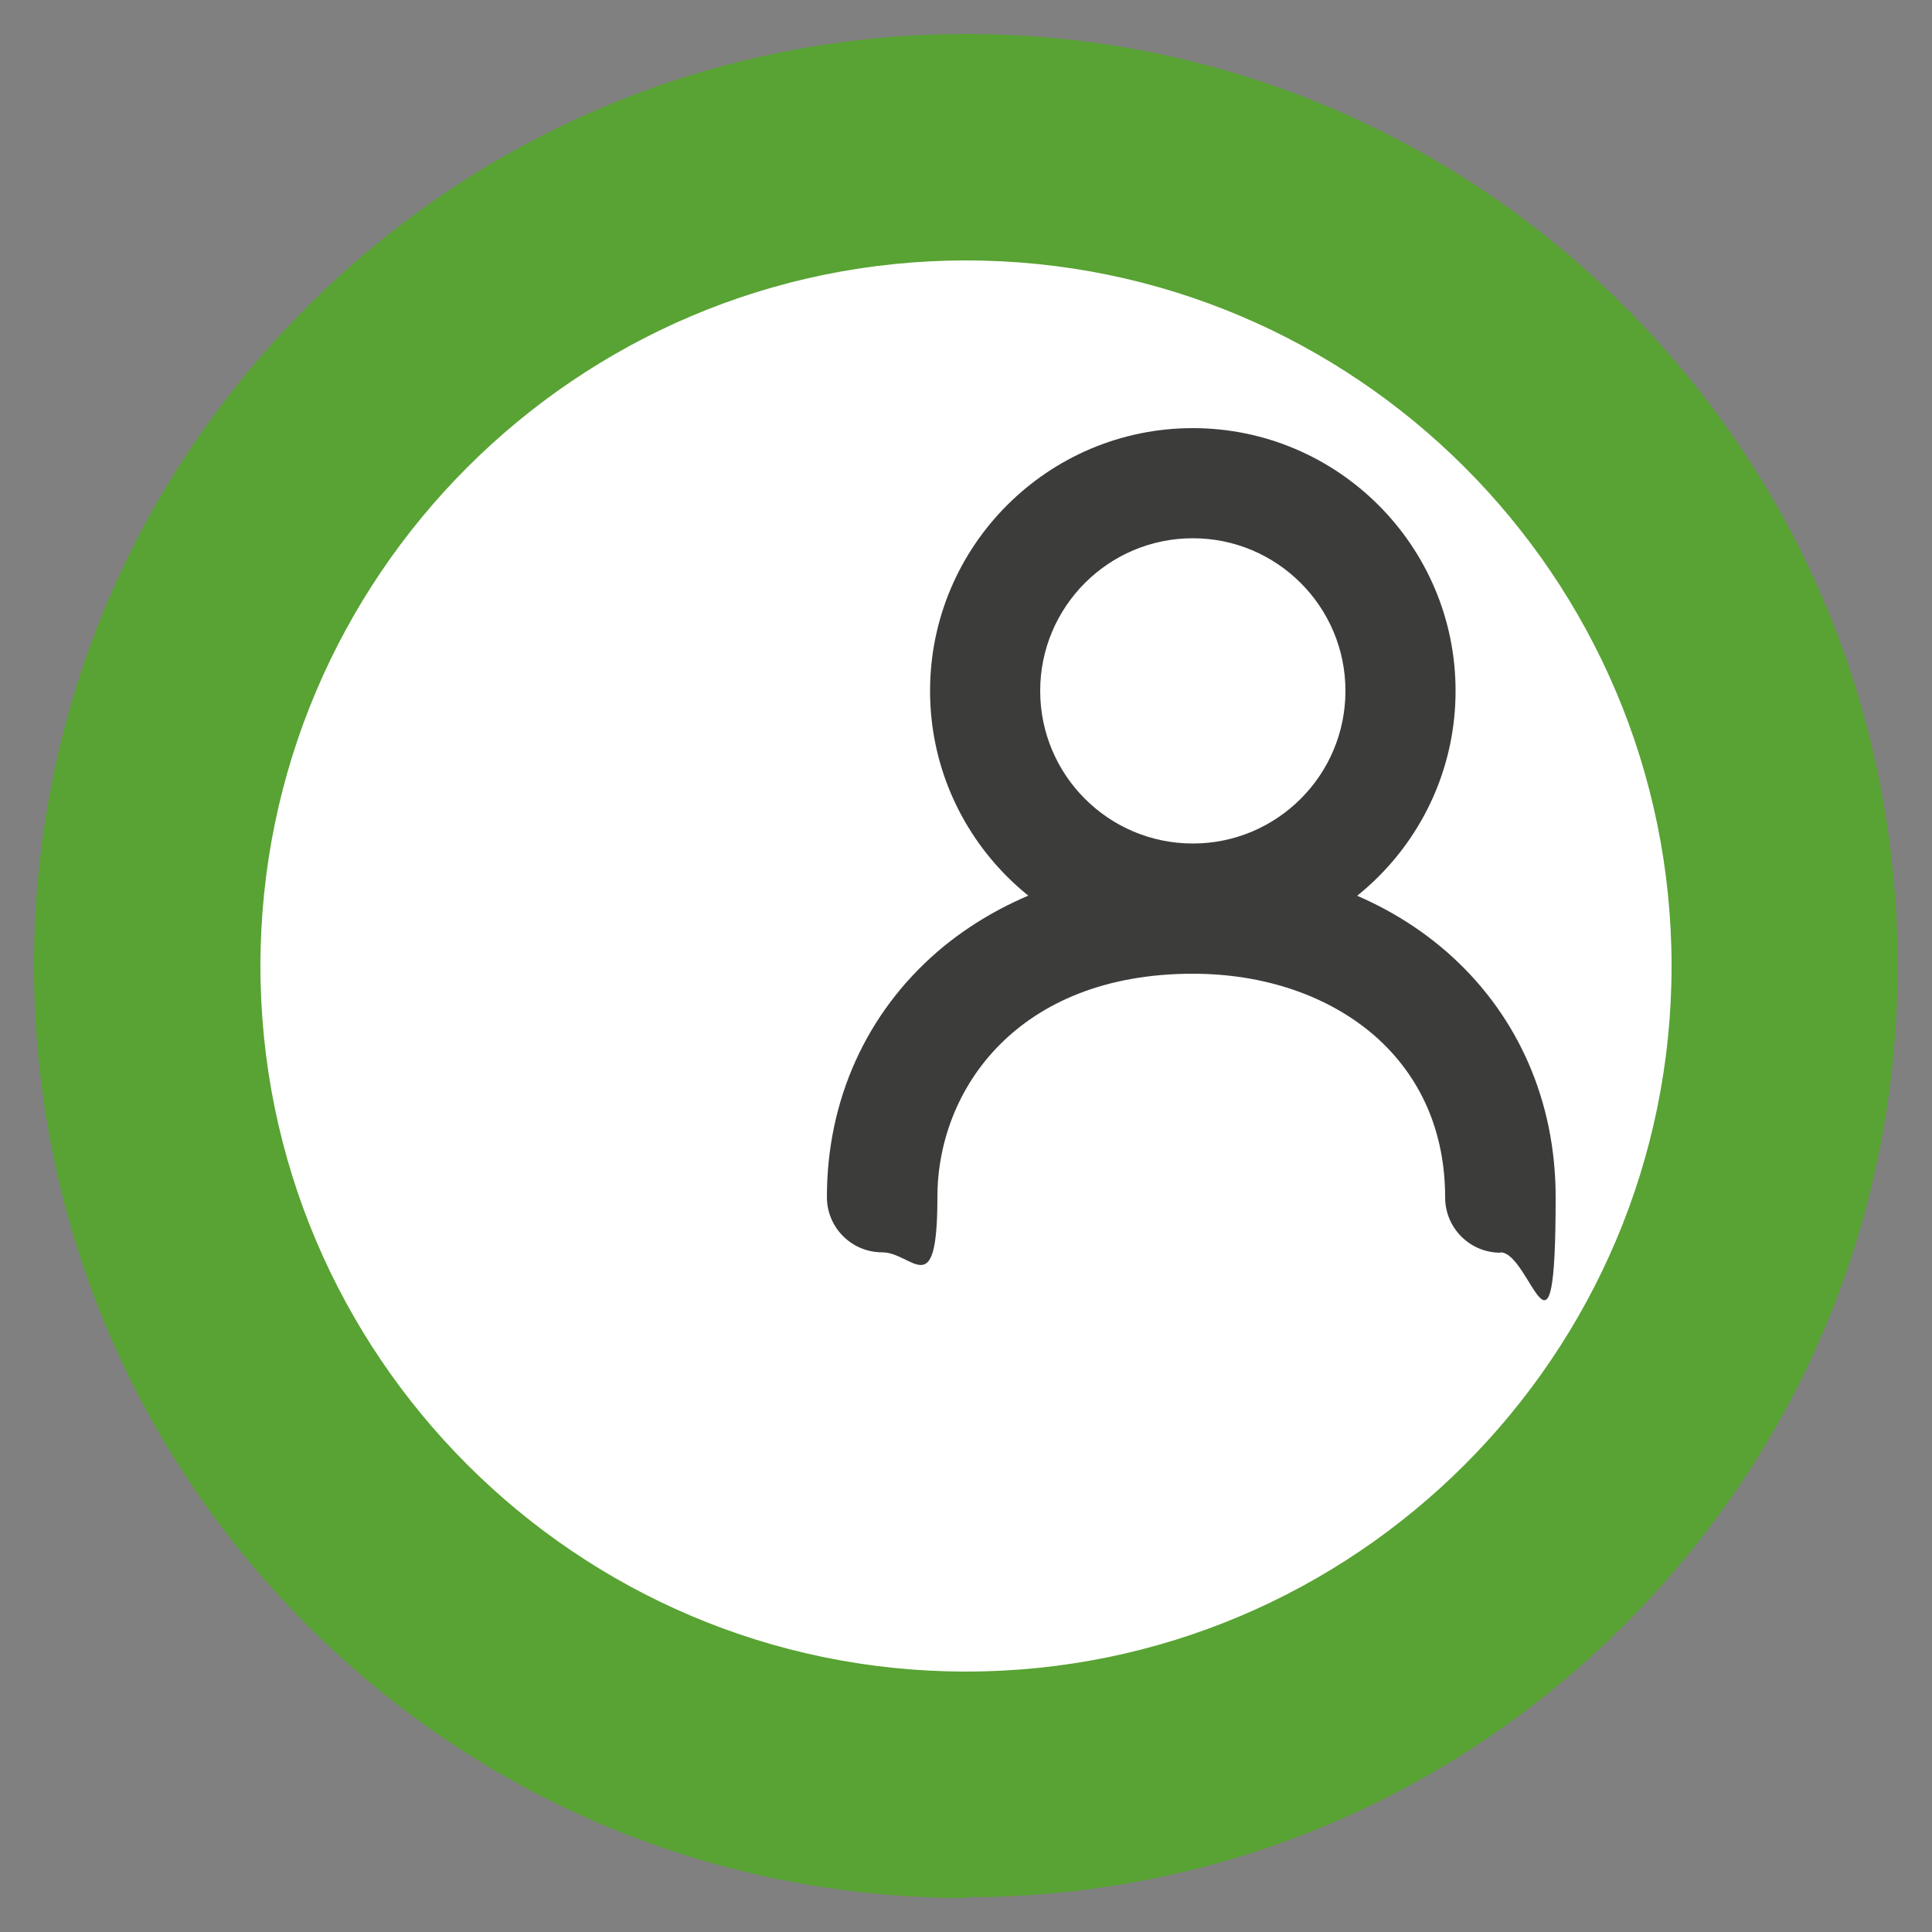
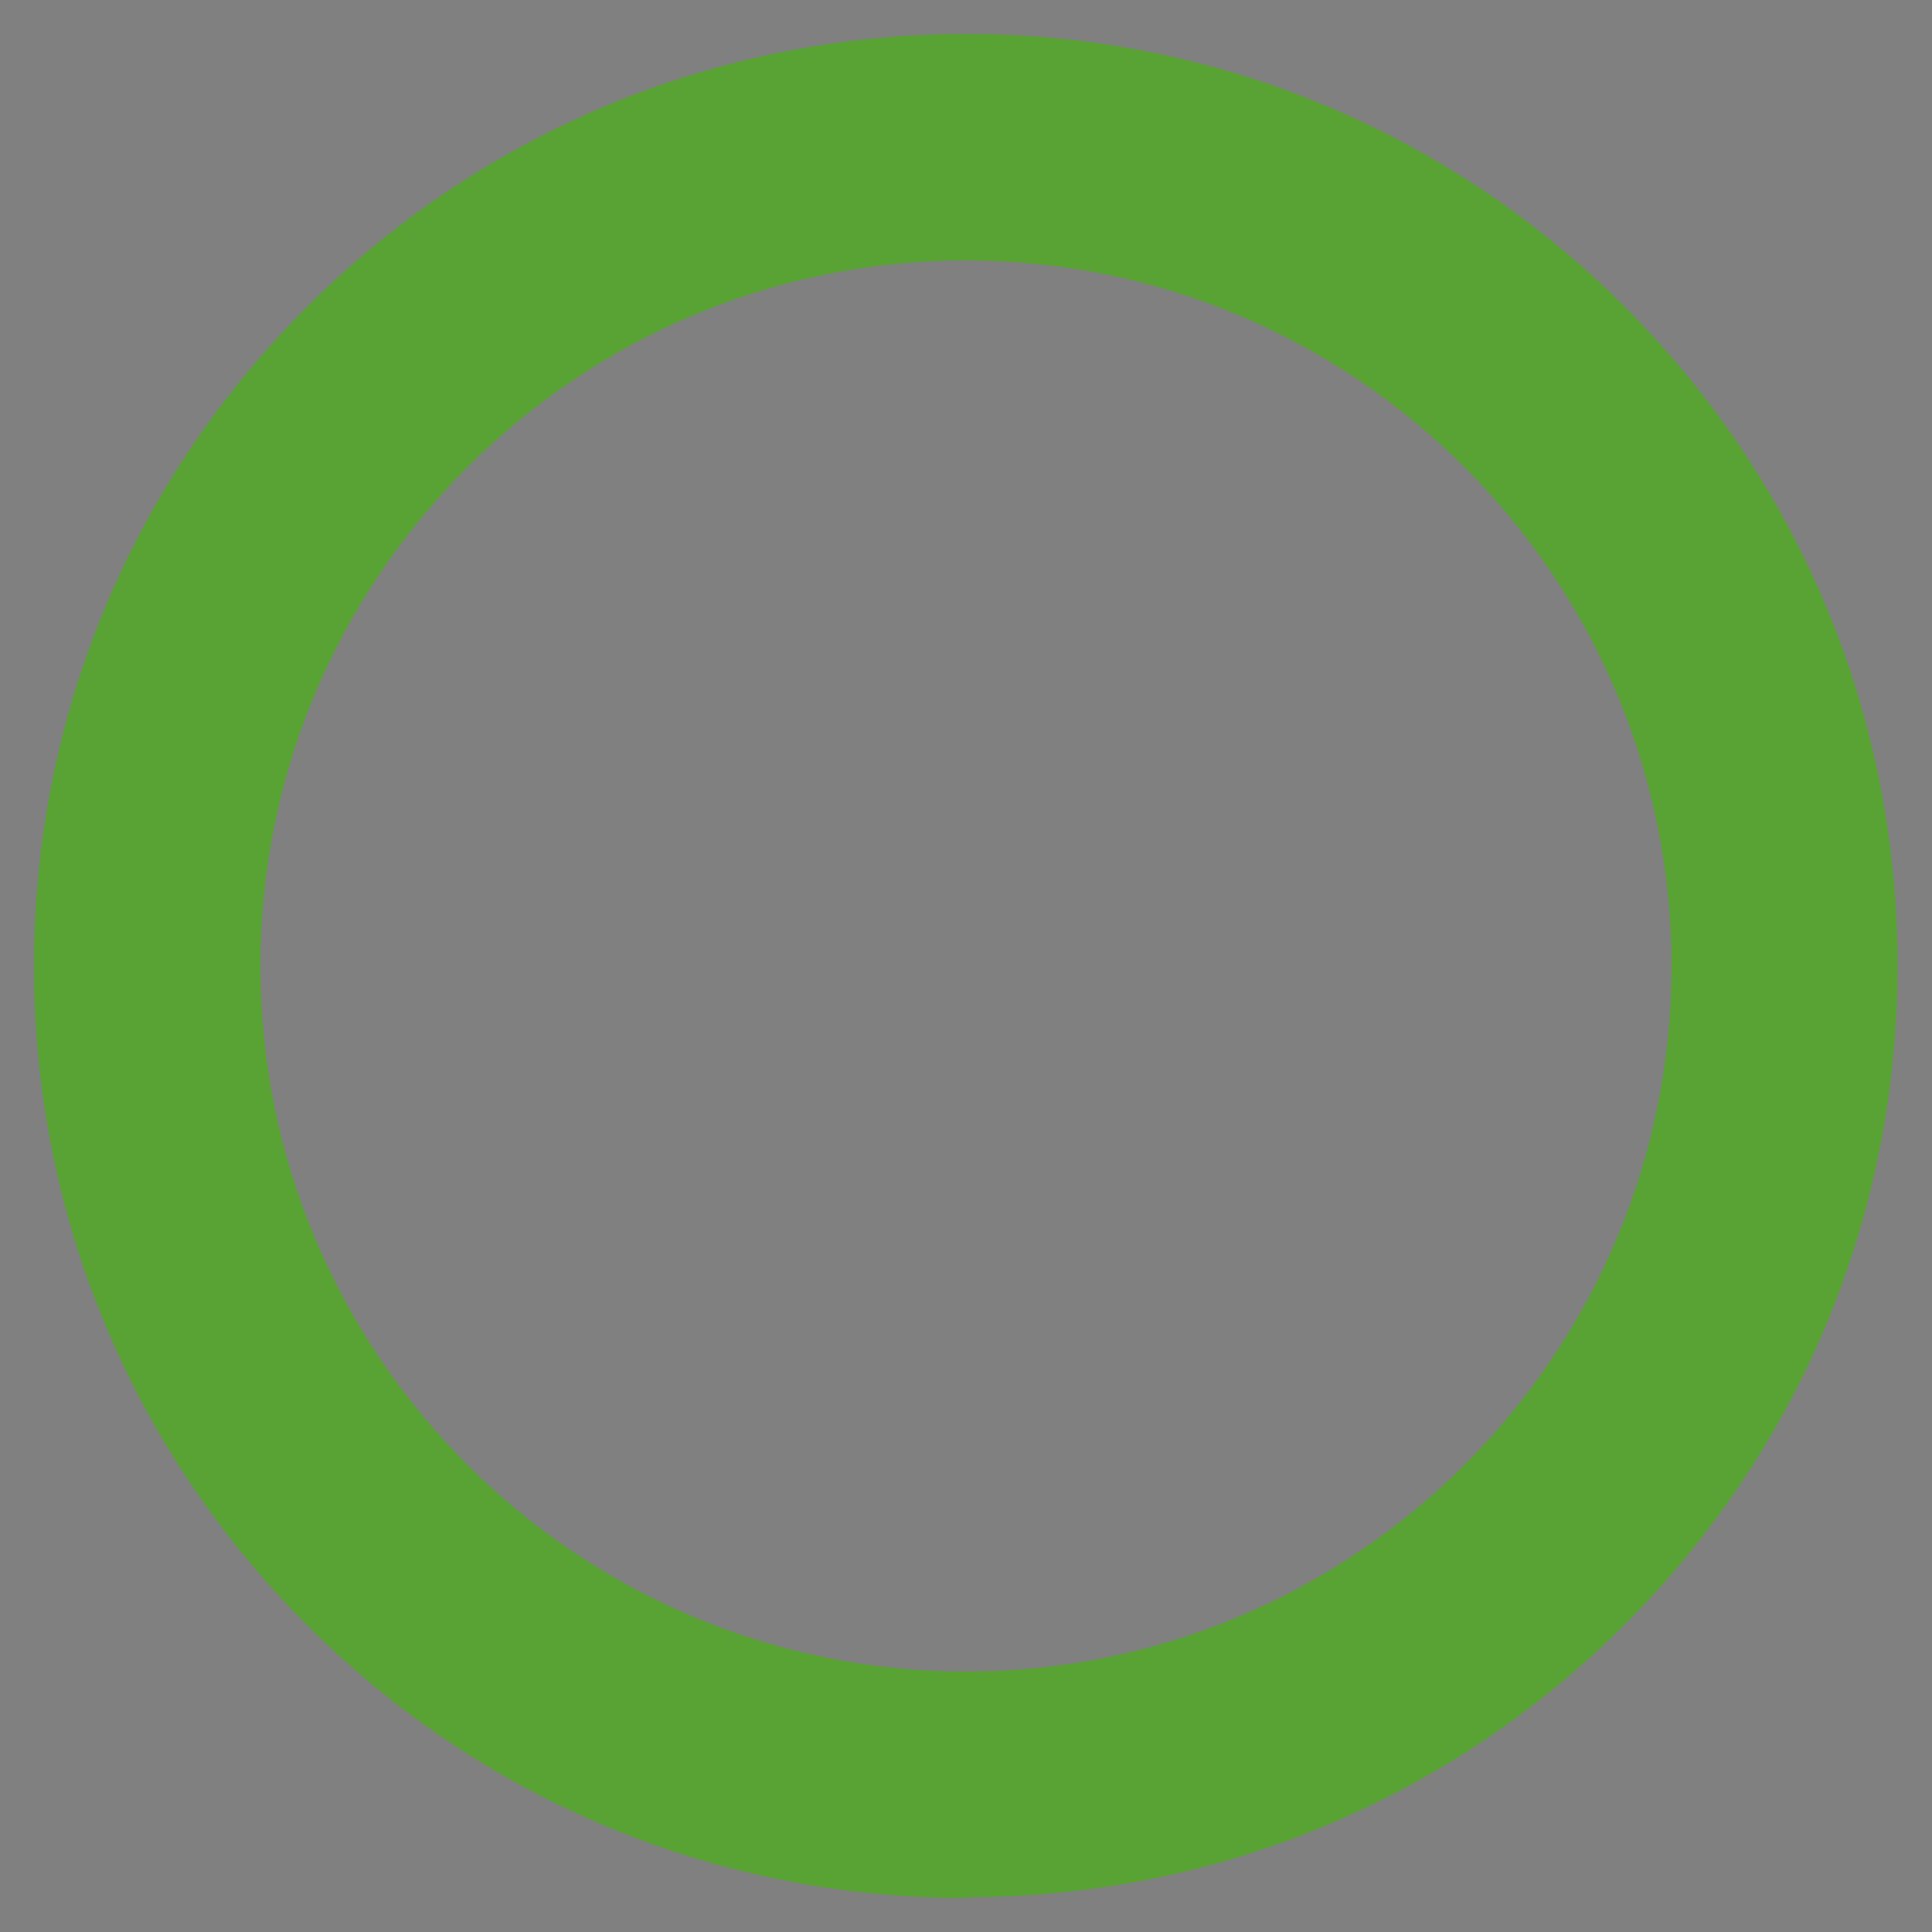
<svg xmlns="http://www.w3.org/2000/svg" id="Layer_1" version="1.1" viewBox="0 0 500 500">
  <rect x="0" y="0" width="500" height="500" fill="#808080" stroke="none" />
  <defs>
    <style>
      .st0 {
        fill: #3c3c3b;
      }

      .st1 {
        fill: none;
        stroke: #3c3c3b;
        stroke-linecap: round;
        stroke-miterlimit: 10;
        stroke-width: 19px;
      }

      .st2 {
        fill: #fff;
      }

      .st3 {
        fill: #58a333;
      }
    </style>
  </defs>
  <g>
-     <circle class="st2" cx="250" cy="250" r="211.9" />
    <path class="st3" d="M250,491.2c-64.4,0-125-25.1-170.5-70.6C33.9,375,8.8,314.4,8.8,250s25.1-125,70.6-170.5S185.6,8.8,250,8.8s125,25.1,170.5,70.6,70.6,106.1,70.6,170.5-25.1,125-70.6,170.5c-45.6,45.6-106.1,70.6-170.5,70.6ZM250,67.4c-100.7,0-182.6,81.9-182.6,182.6s81.9,182.6,182.6,182.6,182.6-81.9,182.6-182.6-81.9-182.6-182.6-182.6Z" />
  </g>
-   <path class="st0" d="M308.7,246.8c-37.5,0-68-30.5-68-68s30.5-68,68-68,68,30.5,68,68-30.5,68-68,68ZM308.7,139.3c-21.8,0-39.5,17.7-39.5,39.5s17.7,39.5,39.5,39.5,39.5-17.7,39.5-39.5-17.7-39.5-39.5-39.5Z" />
  <g>
-     <path class="st1" d="M388.7,317.8" />
-     <path class="st1" d="M228.7,317.8" />
-     <path class="st0" d="M388.3,324.2c-7.9,0-14.3-6.4-14.3-14.3,0-17-6.3-31.4-18.3-41.9-11.9-10.3-28.5-16-47-16-45.4,0-66.1,30-66.1,57.8s-6.4,14.3-14.3,14.3-14.3-6.4-14.3-14.3c0-25.1,10.2-47.6,28.6-63.5,17.2-14.8,40.7-22.9,66.1-22.9,54.4,0,93.9,36.3,93.9,86.4s-6.4,14.3-14.3,14.3Z" />
-   </g>
+     </g>
</svg>